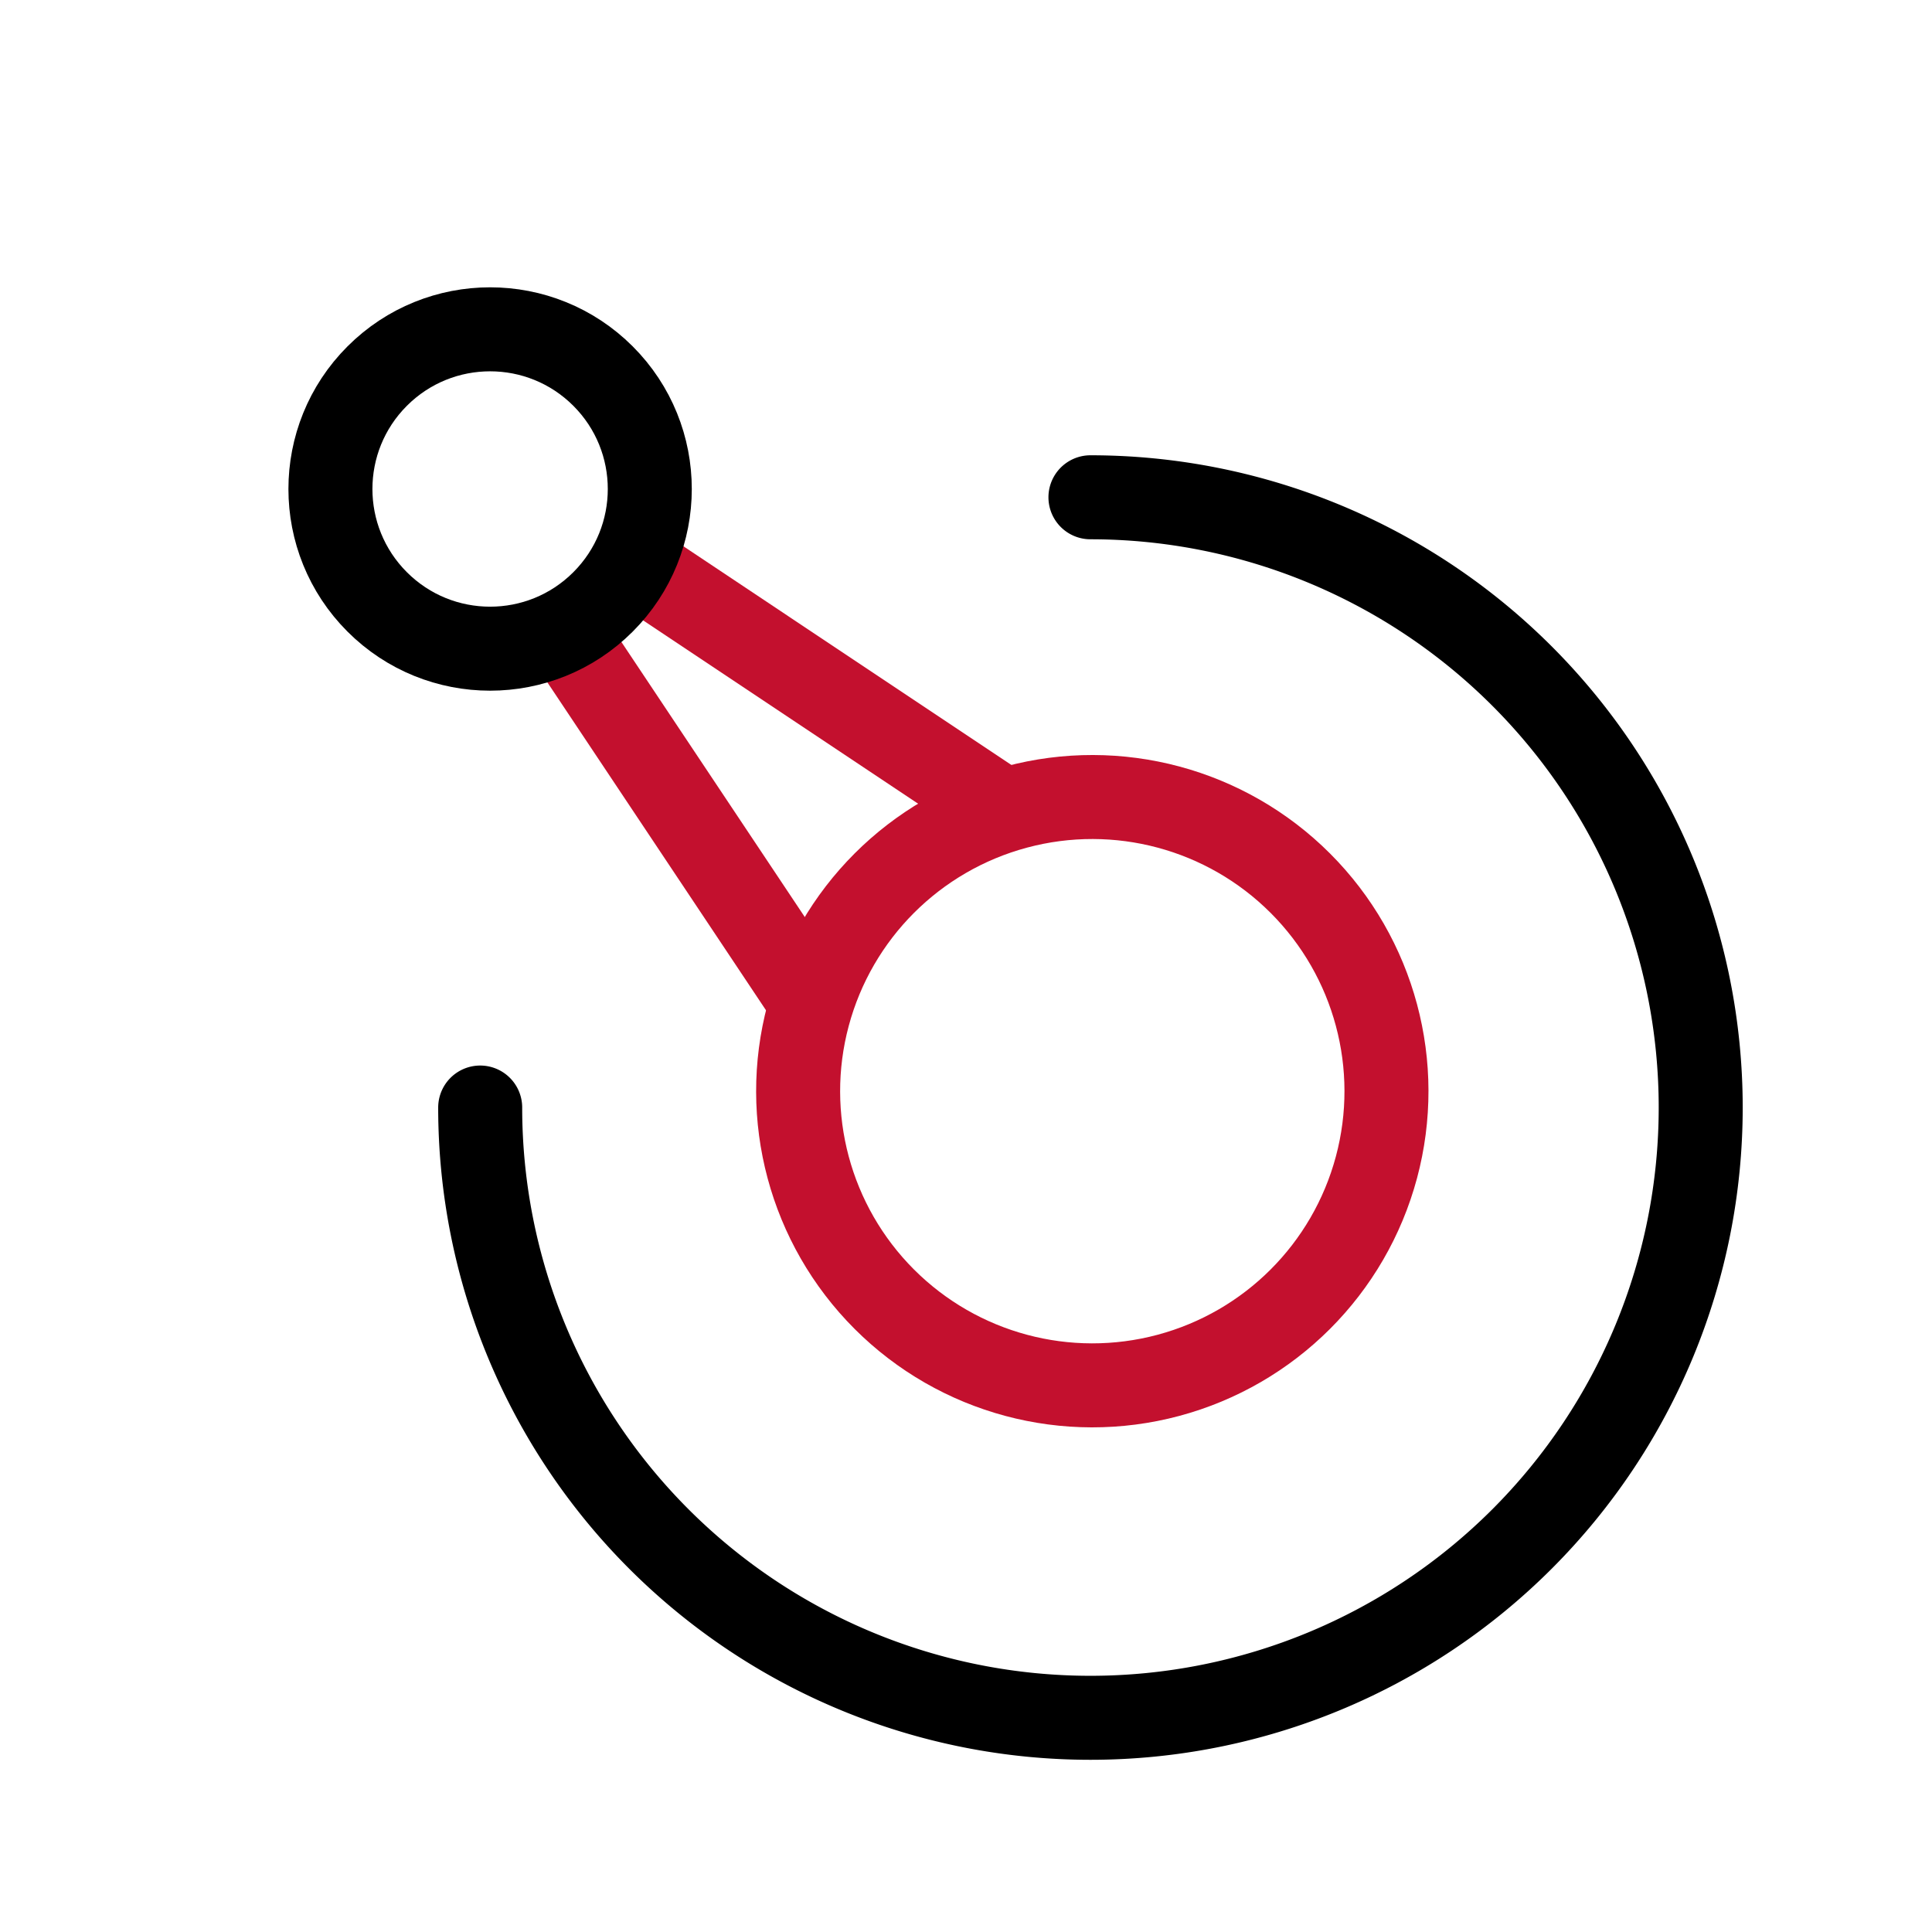
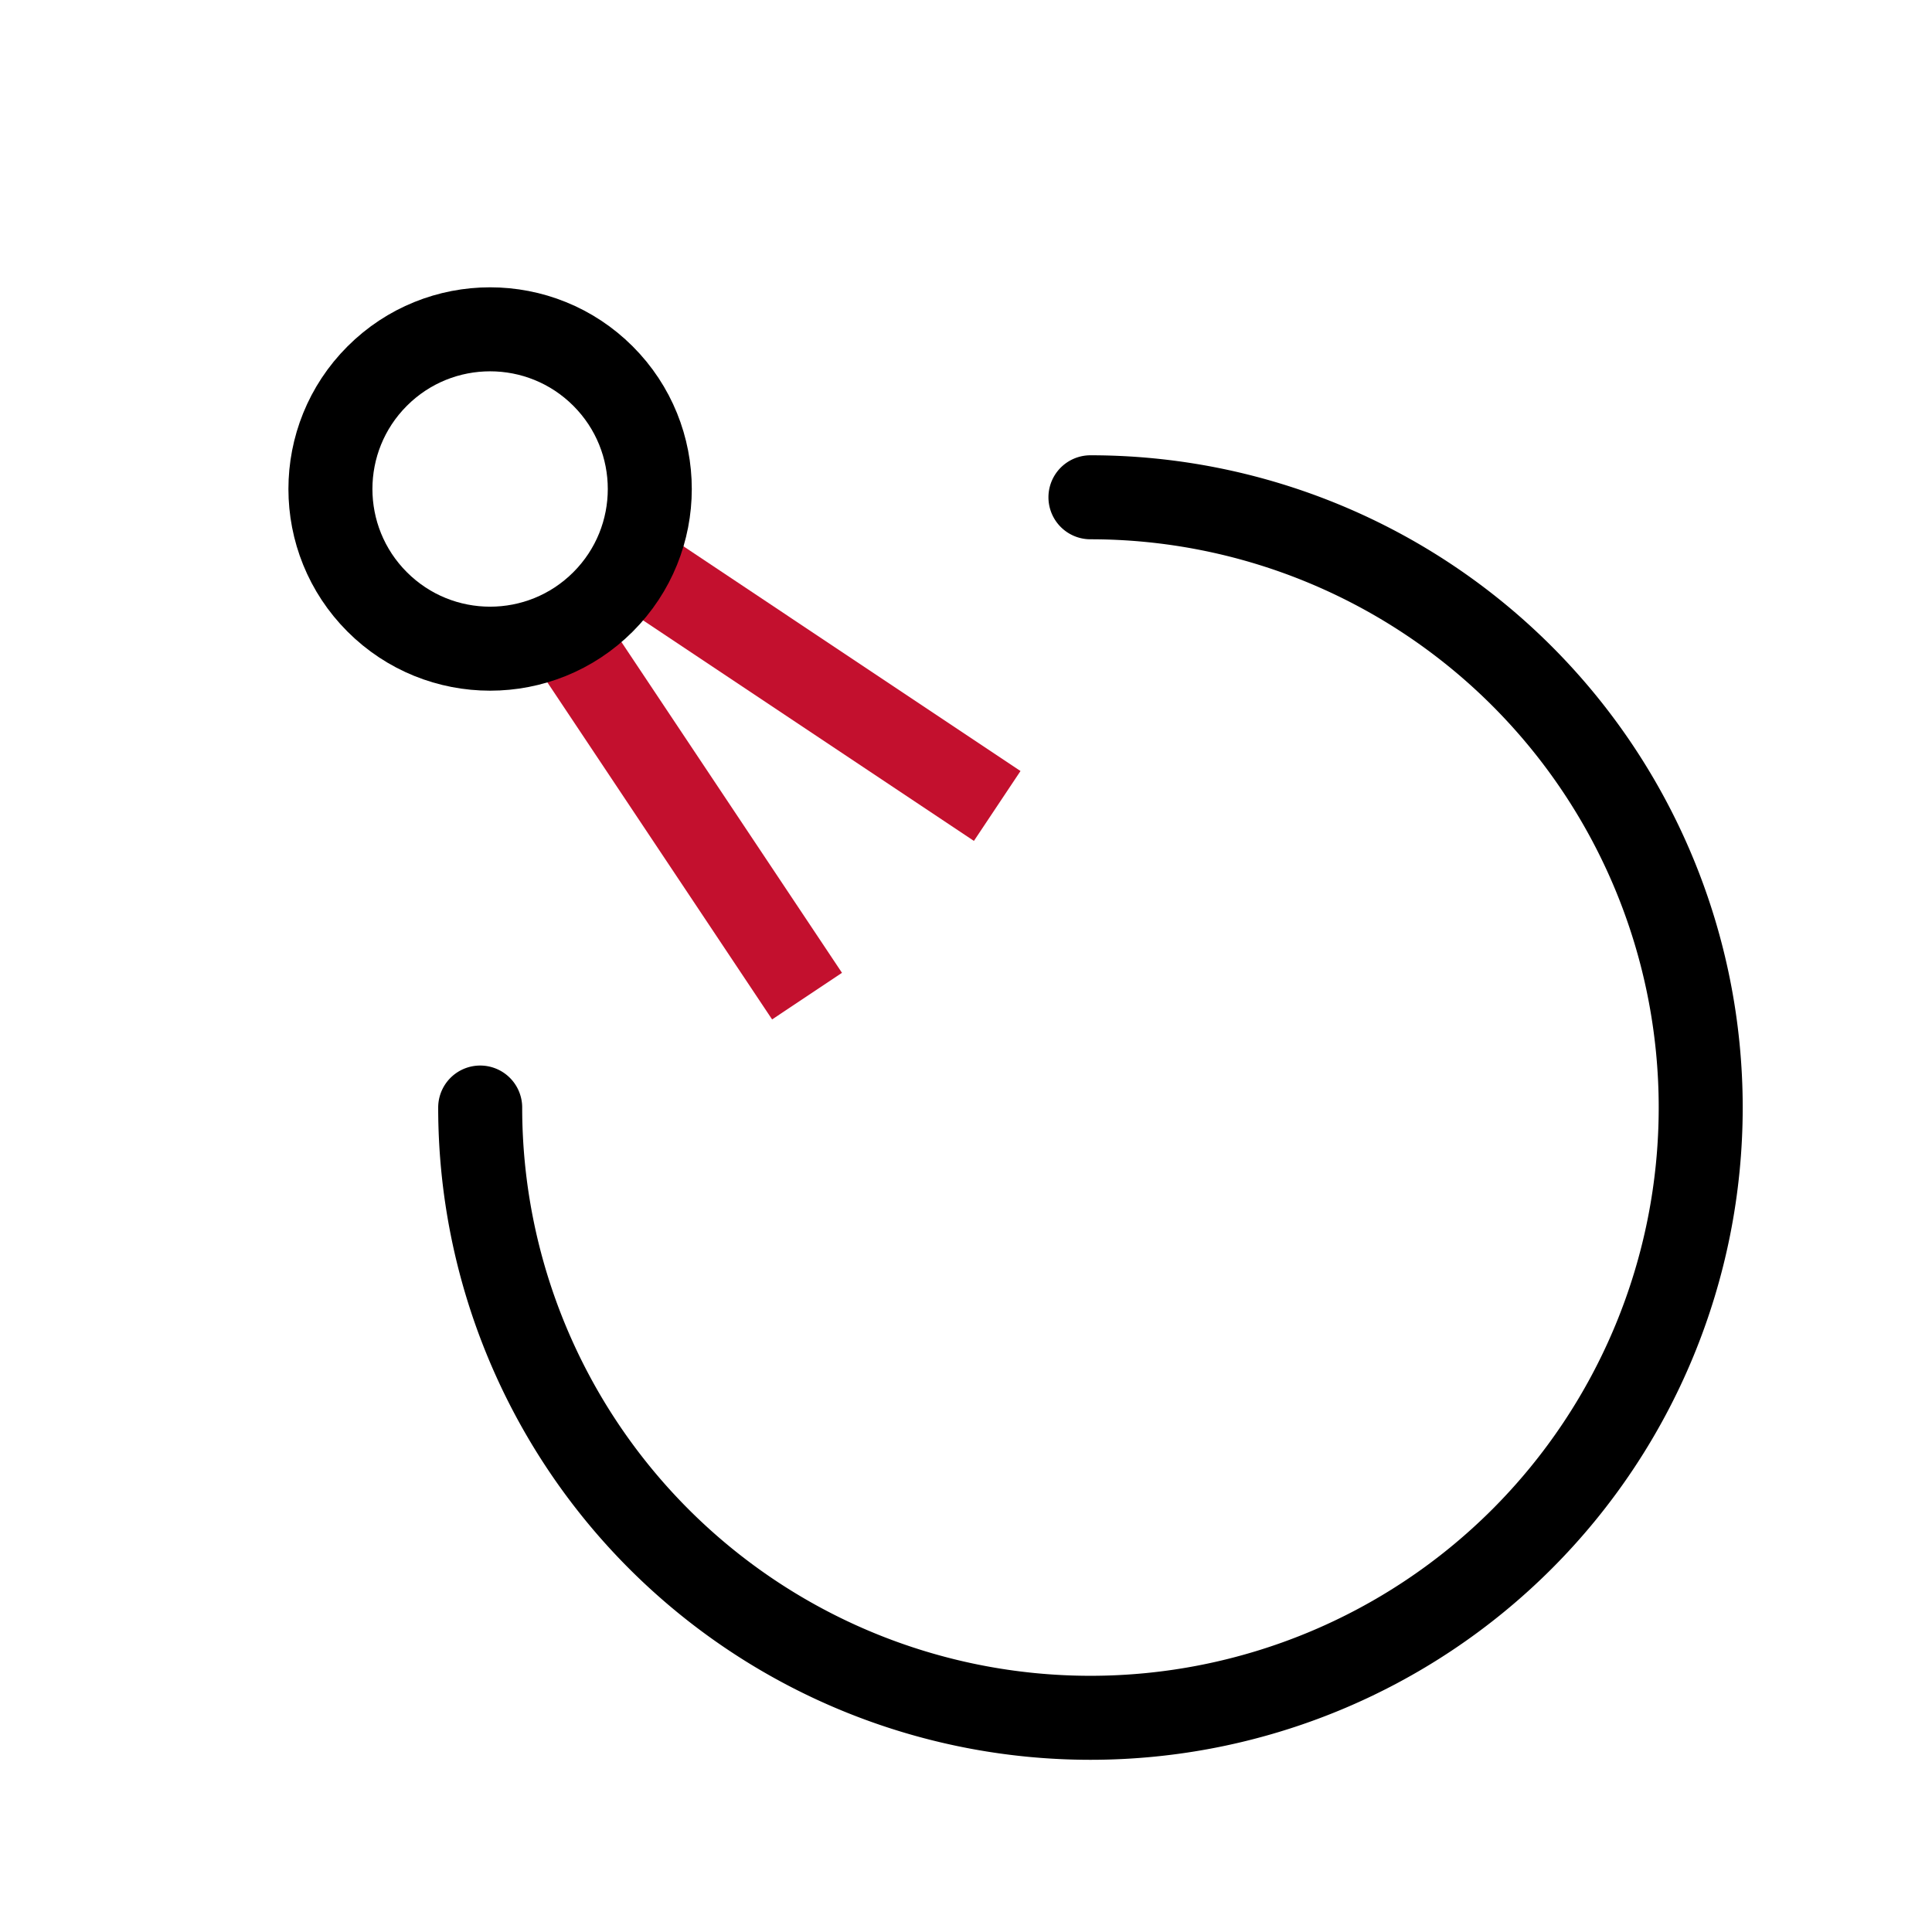
<svg xmlns="http://www.w3.org/2000/svg" viewBox="0 0 46 46" height="46" width="46">
  <g transform="translate(-670 -762)" id="扭矩">
    <rect fill="none" transform="translate(670 762)" rx="23" height="46" width="46" data-name="矩形 13924" id="矩形_13924" />
    <g transform="translate(28.378 -64.649)" data-name="组 5549" id="组_5549">
      <path stroke-width="2" stroke-linejoin="round" stroke-linecap="round" stroke="#000" fill="none" transform="translate(649.055 834.489)" d="M4,18.53A14.53,14.53,0,1,0,18.53,4" data-name="路径 1614" id="路径_1614" />
      <g transform="translate(644.236 840.556) rotate(-45)" data-name="组 5548" id="组_5548">
        <line stroke-width="2" stroke="#c3102e" fill="none" transform="translate(4.802 8.004)" y2="10.672" x1="2.134" data-name="直线 380" id="直线_380" />
        <line stroke-width="2" stroke="#c3102e" fill="none" transform="translate(9.071 8.004)" y1="10.672" x1="2.134" data-name="直线 381" id="直线_381" />
        <g stroke-width="2" stroke="#c3102e" fill="none" transform="translate(0 17.075)" data-name="椭圆 191" id="椭圆_191">
-           <circle stroke="none" r="8.004" cy="8.004" cx="8.004" />
-           <circle fill="none" r="7.004" cy="8.004" cx="8.004" />
-         </g>
+           </g>
        <g stroke-width="2" stroke="#000" fill="none" transform="translate(3.202)" data-name="椭圆 192" id="椭圆_192">
-           <circle stroke="none" r="4.802" cy="4.802" cx="4.802" />
          <circle fill="none" r="3.802" cy="4.802" cx="4.802" />
        </g>
      </g>
    </g>
  </g>
</svg>